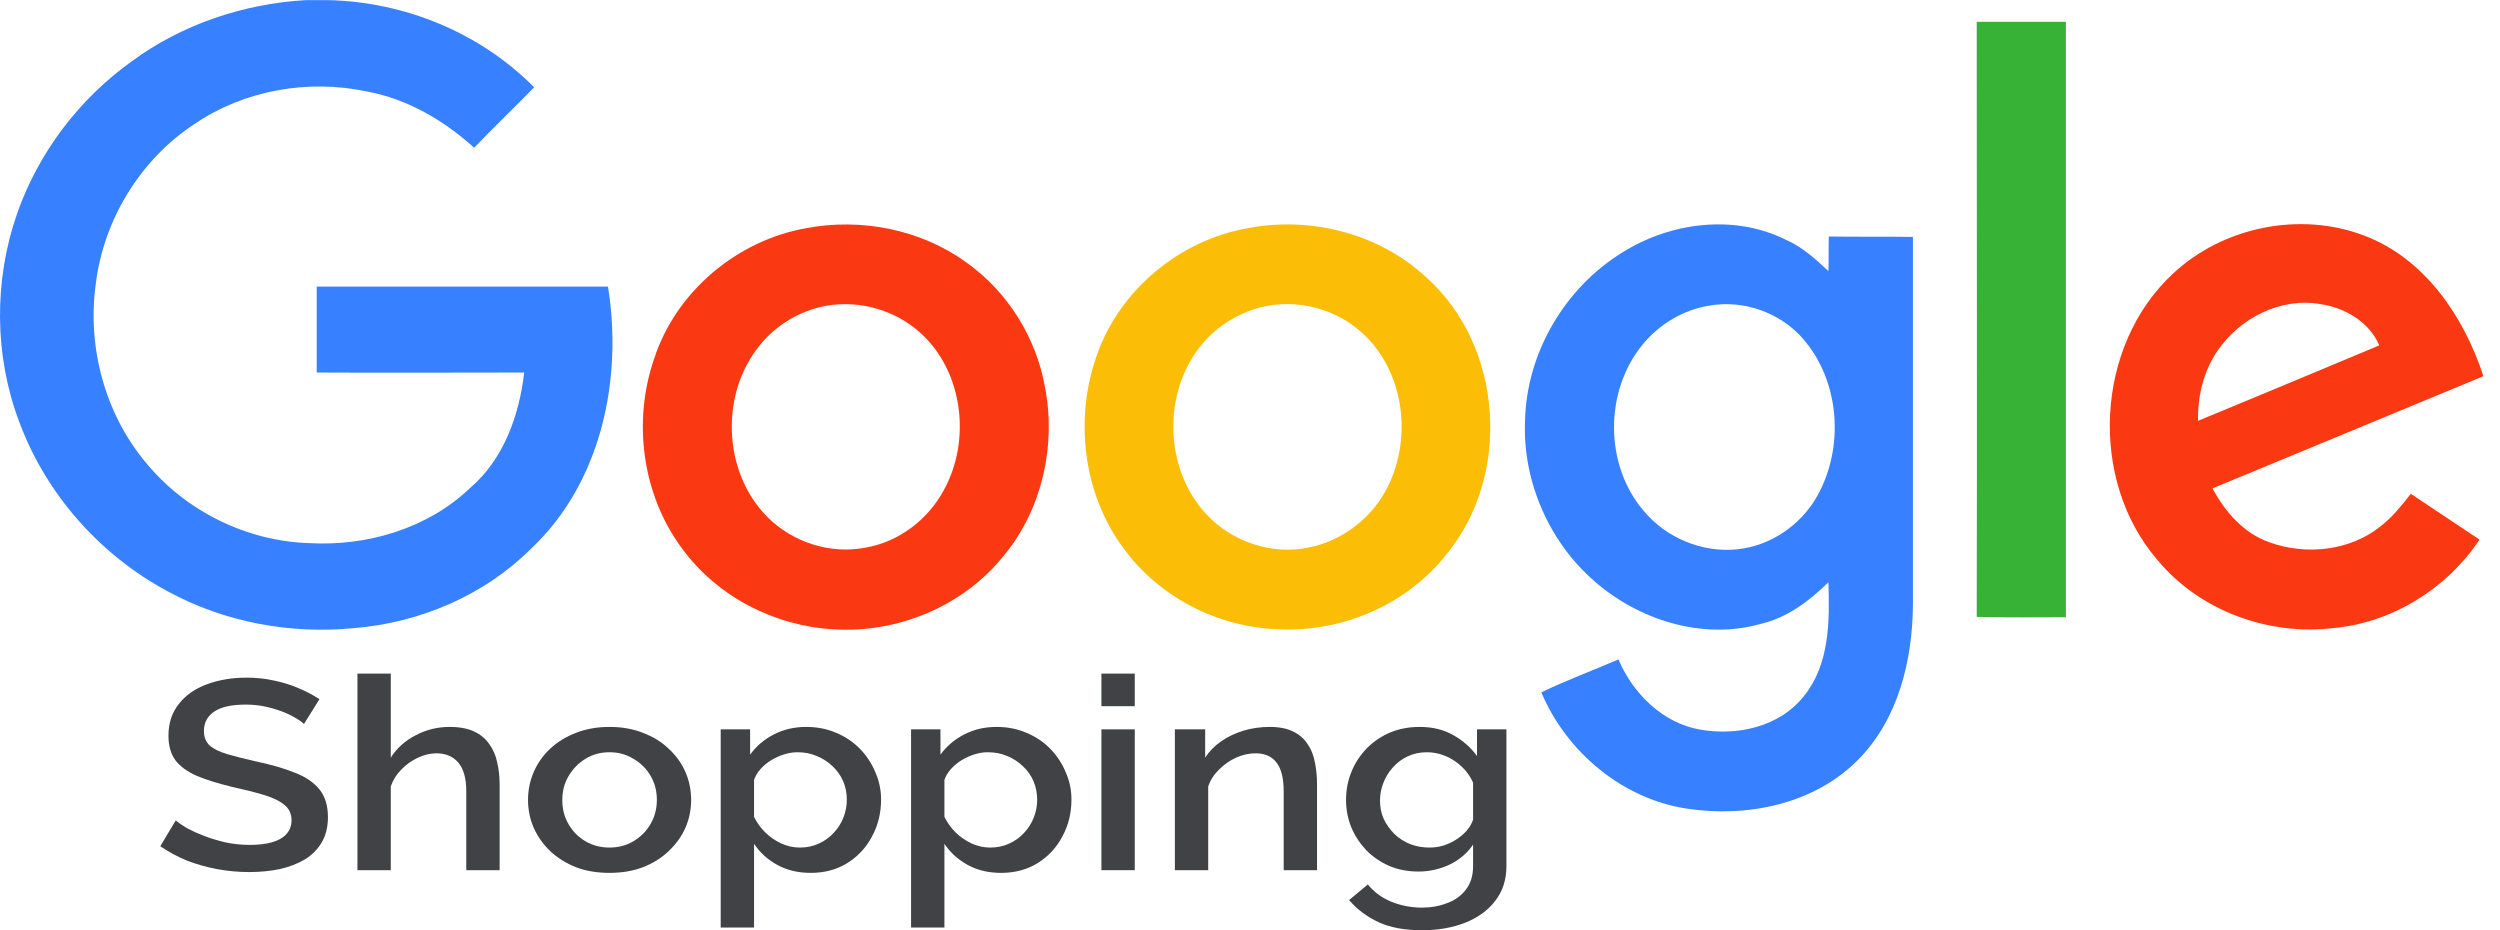
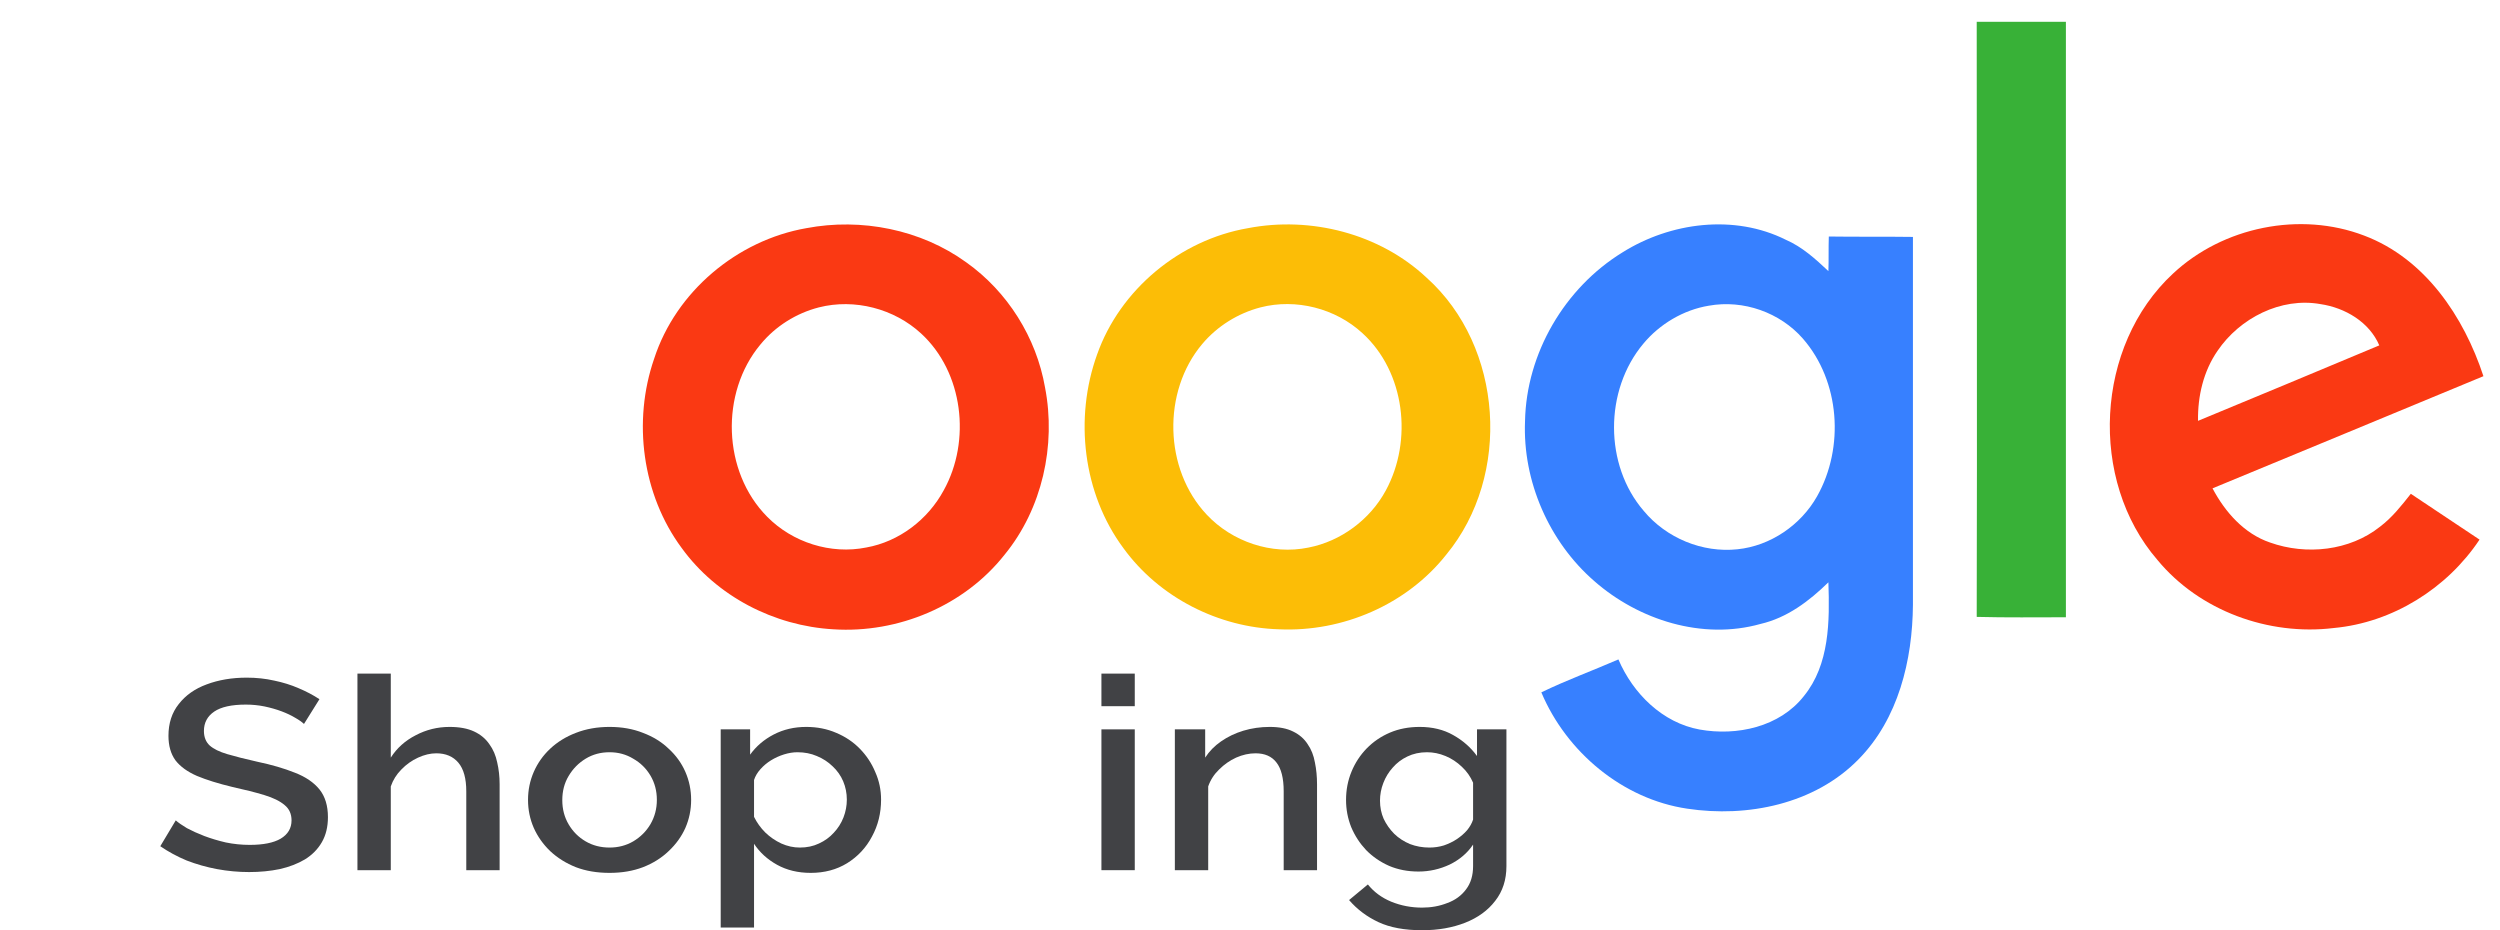
<svg xmlns="http://www.w3.org/2000/svg" width="86" height="32" viewBox="0 0 86 32" fill="none">
-   <path d="M10.522 0.004H11.281C13.919 0.062 16.512 1.122 18.375 3.003C17.688 3.708 16.984 4.381 16.311 5.082C15.265 4.135 14.004 3.403 12.627 3.147C10.591 2.716 8.4 3.102 6.692 4.265C4.829 5.486 3.568 7.552 3.295 9.761C2.994 11.943 3.609 14.238 5.031 15.93C6.391 17.579 8.472 18.612 10.621 18.683C12.627 18.8 14.722 18.181 16.184 16.775C17.333 15.787 17.862 14.278 18.033 12.815C15.655 12.815 13.273 12.829 10.895 12.815V9.86H20.914C21.43 13.03 20.685 16.601 18.276 18.868C16.67 20.475 14.448 21.423 12.183 21.607C9.989 21.823 7.724 21.406 5.776 20.346C3.438 19.097 1.576 16.987 0.66 14.508C-0.201 12.227 -0.214 9.645 0.589 7.346C1.32 5.253 2.724 3.403 4.532 2.11C6.264 0.835 8.373 0.13 10.522 0.004Z" fill="#3780FF" />
  <path d="M67.999 0.749H71.067V21.234C70.049 21.234 69.017 21.248 67.999 21.221C68.016 14.405 67.999 7.575 67.999 0.749Z" fill="#38B137" />
  <path d="M27.738 7.849C29.628 7.49 31.678 7.893 33.24 9.025C34.658 10.031 35.649 11.607 35.949 13.328C36.336 15.321 35.85 17.503 34.559 19.08C33.168 20.845 30.889 21.792 28.668 21.648C26.631 21.532 24.656 20.516 23.45 18.851C22.089 17.014 21.758 14.49 22.503 12.339C23.251 10.031 25.356 8.266 27.738 7.849ZM28.165 10.575C27.389 10.776 26.675 11.221 26.159 11.85C24.768 13.516 24.854 16.224 26.388 17.773C27.263 18.663 28.582 19.08 29.799 18.834C30.93 18.632 31.921 17.873 32.464 16.867C33.41 15.161 33.137 12.808 31.688 11.474C30.762 10.619 29.399 10.26 28.165 10.575Z" fill="#FA3913" />
  <path d="M42.93 7.849C45.093 7.431 47.462 8.037 49.078 9.555C51.716 11.922 52.003 16.354 49.751 19.08C48.391 20.8 46.184 21.747 44.003 21.648C41.926 21.59 39.876 20.557 38.642 18.851C37.251 16.973 36.95 14.387 37.74 12.195C38.529 9.959 40.593 8.252 42.93 7.849ZM43.361 10.574C42.585 10.776 41.871 11.221 41.355 11.836C39.978 13.471 40.036 16.139 41.512 17.705C42.387 18.638 43.747 19.097 45.008 18.837C46.125 18.621 47.13 17.876 47.673 16.87C48.606 15.15 48.333 12.797 46.87 11.463C45.941 10.605 44.578 10.26 43.361 10.574Z" fill="#FCBD06" />
  <path d="M55.817 8.68C57.464 7.647 59.658 7.36 61.434 8.249C61.995 8.492 62.453 8.909 62.897 9.326C62.911 8.94 62.897 8.536 62.911 8.136C63.871 8.15 64.831 8.136 65.805 8.15V20.803C65.791 22.712 65.303 24.733 63.929 26.125C62.425 27.66 60.115 28.132 58.038 27.818C55.817 27.489 53.883 25.868 53.022 23.817C53.883 23.399 54.785 23.071 55.673 22.684C56.175 23.861 57.194 24.866 58.468 25.096C59.743 25.325 61.219 25.01 62.053 23.946C62.941 22.855 62.941 21.364 62.897 20.031C62.237 20.677 61.479 21.252 60.56 21.464C58.568 22.024 56.374 21.334 54.839 19.986C53.291 18.639 52.376 16.556 52.461 14.49C52.505 12.155 53.825 9.901 55.817 8.68ZM58.783 10.516C57.908 10.66 57.091 11.149 56.531 11.823C55.184 13.43 55.184 15.998 56.545 17.575C57.32 18.509 58.564 19.025 59.77 18.895C60.901 18.779 61.95 18.064 62.508 17.072C63.454 15.393 63.297 13.112 62.019 11.648C61.233 10.749 59.972 10.301 58.783 10.516Z" fill="#3780FF" />
  <path d="M74.751 9.412C76.47 7.804 79.122 7.261 81.329 8.105C83.42 8.895 84.756 10.889 85.43 12.941C82.32 14.234 79.224 15.509 76.111 16.799C76.542 17.616 77.201 18.362 78.09 18.663C79.337 19.107 80.827 18.95 81.872 18.119C82.289 17.804 82.617 17.387 82.932 16.987C83.721 17.517 84.507 18.033 85.296 18.563C84.179 20.243 82.299 21.419 80.28 21.604C78.045 21.877 75.663 21.015 74.218 19.265C71.84 16.515 72.072 11.895 74.751 9.412ZM76.285 12.066C75.797 12.77 75.599 13.629 75.612 14.477C77.69 13.615 79.767 12.756 81.848 11.881C81.503 11.077 80.673 10.588 79.829 10.462C78.462 10.215 77.044 10.947 76.285 12.066Z" fill="#FA3913" />
  <path d="M10.457 24.904C10.387 24.837 10.287 24.766 10.155 24.692C10.022 24.611 9.866 24.537 9.685 24.469C9.504 24.401 9.31 24.346 9.101 24.302C8.893 24.259 8.677 24.238 8.455 24.238C7.968 24.238 7.606 24.318 7.37 24.478C7.134 24.639 7.015 24.861 7.015 25.145C7.015 25.355 7.081 25.522 7.214 25.646C7.346 25.763 7.547 25.862 7.818 25.942C8.09 26.022 8.43 26.109 8.84 26.201C9.341 26.306 9.776 26.433 10.144 26.581C10.512 26.723 10.794 26.915 10.989 27.155C11.183 27.396 11.281 27.714 11.281 28.11C11.281 28.443 11.211 28.73 11.072 28.971C10.933 29.212 10.739 29.409 10.488 29.564C10.238 29.712 9.949 29.823 9.623 29.897C9.296 29.965 8.945 29.999 8.569 29.999C8.201 29.999 7.832 29.965 7.464 29.897C7.102 29.829 6.755 29.73 6.421 29.601C6.094 29.465 5.792 29.301 5.514 29.11L6.046 28.221C6.136 28.301 6.265 28.39 6.431 28.489C6.605 28.582 6.803 28.672 7.026 28.758C7.255 28.844 7.502 28.919 7.766 28.98C8.037 29.036 8.312 29.064 8.59 29.064C9.056 29.064 9.411 28.993 9.654 28.851C9.904 28.702 10.029 28.492 10.029 28.221C10.029 27.998 9.949 27.822 9.789 27.693C9.63 27.557 9.397 27.443 9.091 27.35C8.785 27.257 8.42 27.165 7.996 27.072C7.509 26.955 7.102 26.828 6.776 26.692C6.449 26.55 6.202 26.371 6.035 26.155C5.875 25.933 5.795 25.652 5.795 25.312C5.795 24.88 5.913 24.515 6.15 24.219C6.386 23.916 6.706 23.691 7.109 23.543C7.519 23.389 7.978 23.311 8.486 23.311C8.82 23.311 9.136 23.345 9.435 23.413C9.734 23.475 10.012 23.561 10.269 23.673C10.533 23.784 10.773 23.91 10.989 24.052L10.457 24.904Z" fill="#414245" />
  <path d="M17.187 29.934H16.04V27.22C16.04 26.782 15.95 26.454 15.769 26.238C15.588 26.022 15.334 25.914 15.008 25.914C14.806 25.914 14.597 25.964 14.382 26.062C14.166 26.161 13.975 26.297 13.808 26.47C13.641 26.637 13.52 26.831 13.443 27.053V29.934H12.296V23.172H13.443V26.062C13.652 25.735 13.937 25.479 14.298 25.294C14.66 25.102 15.049 25.006 15.466 25.006C15.807 25.006 16.089 25.059 16.311 25.164C16.534 25.269 16.707 25.414 16.833 25.599C16.965 25.778 17.055 25.988 17.104 26.229C17.159 26.464 17.187 26.714 17.187 26.979V29.934Z" fill="#414245" />
  <path d="M20.969 30.027C20.538 30.027 20.152 29.962 19.812 29.832C19.471 29.697 19.176 29.511 18.925 29.277C18.682 29.042 18.494 28.776 18.362 28.48C18.23 28.177 18.164 27.856 18.164 27.517C18.164 27.177 18.23 26.856 18.362 26.553C18.494 26.251 18.682 25.985 18.925 25.757C19.176 25.522 19.471 25.34 19.812 25.21C20.16 25.074 20.545 25.006 20.969 25.006C21.393 25.006 21.776 25.074 22.117 25.21C22.464 25.34 22.76 25.522 23.003 25.757C23.253 25.985 23.445 26.251 23.577 26.553C23.709 26.856 23.775 27.177 23.775 27.517C23.775 27.856 23.709 28.177 23.577 28.48C23.445 28.776 23.253 29.042 23.003 29.277C22.76 29.511 22.464 29.697 22.117 29.832C21.776 29.962 21.393 30.027 20.969 30.027ZM19.343 27.526C19.343 27.835 19.416 28.113 19.562 28.36C19.708 28.607 19.902 28.801 20.146 28.943C20.389 29.085 20.663 29.156 20.969 29.156C21.268 29.156 21.54 29.085 21.783 28.943C22.033 28.795 22.231 28.597 22.377 28.35C22.523 28.097 22.596 27.819 22.596 27.517C22.596 27.208 22.523 26.93 22.377 26.683C22.231 26.436 22.033 26.241 21.783 26.099C21.54 25.951 21.268 25.877 20.969 25.877C20.663 25.877 20.389 25.951 20.146 26.099C19.902 26.248 19.708 26.445 19.562 26.692C19.416 26.933 19.343 27.211 19.343 27.526Z" fill="#414245" />
  <path d="M27.89 30.027C27.452 30.027 27.066 29.934 26.732 29.749C26.398 29.564 26.134 29.323 25.939 29.026V31.907H24.792V25.09H25.804V25.96C26.012 25.67 26.284 25.439 26.617 25.266C26.951 25.093 27.323 25.006 27.733 25.006C28.109 25.006 28.453 25.074 28.766 25.21C29.078 25.34 29.35 25.522 29.579 25.757C29.808 25.991 29.986 26.26 30.111 26.563C30.243 26.859 30.309 27.174 30.309 27.507C30.309 27.971 30.205 28.394 29.996 28.776C29.795 29.159 29.509 29.465 29.141 29.694C28.779 29.916 28.362 30.027 27.89 30.027ZM27.514 29.156C27.758 29.156 27.977 29.11 28.171 29.017C28.373 28.925 28.543 28.801 28.682 28.647C28.828 28.492 28.939 28.316 29.016 28.119C29.092 27.921 29.131 27.717 29.131 27.507C29.131 27.285 29.089 27.075 29.006 26.878C28.922 26.68 28.8 26.507 28.64 26.359C28.488 26.211 28.307 26.093 28.098 26.007C27.896 25.92 27.674 25.877 27.431 25.877C27.285 25.877 27.132 25.902 26.972 25.951C26.812 26.001 26.663 26.069 26.523 26.155C26.384 26.241 26.263 26.343 26.158 26.461C26.054 26.578 25.981 26.701 25.939 26.831V28.1C26.037 28.298 26.165 28.477 26.325 28.637C26.485 28.792 26.669 28.919 26.878 29.017C27.087 29.11 27.299 29.156 27.514 29.156Z" fill="#414245" />
-   <path d="M34.438 30.027C34 30.027 33.614 29.934 33.281 29.749C32.947 29.564 32.683 29.323 32.488 29.026V31.907H31.341V25.09H32.352V25.96C32.561 25.67 32.832 25.439 33.166 25.266C33.499 25.093 33.871 25.006 34.282 25.006C34.657 25.006 35.001 25.074 35.314 25.21C35.627 25.34 35.898 25.522 36.128 25.757C36.357 25.991 36.534 26.26 36.66 26.563C36.792 26.859 36.858 27.174 36.858 27.507C36.858 27.971 36.753 28.394 36.545 28.776C36.343 29.159 36.058 29.465 35.69 29.694C35.328 29.916 34.911 30.027 34.438 30.027ZM34.063 29.156C34.306 29.156 34.525 29.11 34.72 29.017C34.921 28.925 35.092 28.801 35.231 28.647C35.377 28.492 35.488 28.316 35.564 28.119C35.641 27.921 35.679 27.717 35.679 27.507C35.679 27.285 35.637 27.075 35.554 26.878C35.471 26.68 35.349 26.507 35.189 26.359C35.036 26.211 34.855 26.093 34.647 26.007C34.445 25.92 34.223 25.877 33.979 25.877C33.833 25.877 33.68 25.902 33.52 25.951C33.361 26.001 33.211 26.069 33.072 26.155C32.933 26.241 32.811 26.343 32.707 26.461C32.603 26.578 32.53 26.701 32.488 26.831V28.1C32.585 28.298 32.714 28.477 32.874 28.637C33.034 28.792 33.218 28.919 33.426 29.017C33.635 29.11 33.847 29.156 34.063 29.156Z" fill="#414245" />
  <path d="M37.889 29.934V25.09H39.036V29.934H37.889ZM37.889 24.293V23.172H39.036V24.293H37.889Z" fill="#414245" />
  <path d="M45.306 29.934H44.159V27.22C44.159 26.77 44.075 26.439 43.909 26.229C43.749 26.019 43.509 25.914 43.189 25.914C42.967 25.914 42.744 25.964 42.522 26.062C42.306 26.161 42.111 26.297 41.938 26.47C41.764 26.637 41.639 26.831 41.562 27.053V29.934H40.415V25.09H41.458V26.062C41.597 25.846 41.778 25.661 42 25.507C42.23 25.346 42.487 25.223 42.772 25.136C43.057 25.05 43.359 25.006 43.679 25.006C44.006 25.006 44.274 25.059 44.482 25.164C44.698 25.269 44.865 25.414 44.983 25.599C45.108 25.778 45.191 25.988 45.233 26.229C45.282 26.464 45.306 26.714 45.306 26.979V29.934Z" fill="#414245" />
  <path d="M48.796 29.981C48.428 29.981 48.091 29.916 47.785 29.786C47.479 29.65 47.215 29.468 46.992 29.24C46.777 29.011 46.606 28.749 46.481 28.452C46.363 28.156 46.304 27.844 46.304 27.517C46.304 27.171 46.367 26.847 46.492 26.544C46.617 26.241 46.791 25.976 47.013 25.747C47.242 25.513 47.51 25.331 47.816 25.201C48.122 25.071 48.463 25.006 48.838 25.006C49.276 25.006 49.658 25.099 49.985 25.284C50.319 25.47 50.594 25.71 50.809 26.007V25.09H51.821V29.795C51.821 30.265 51.692 30.663 51.435 30.99C51.185 31.318 50.84 31.568 50.403 31.741C49.965 31.913 49.471 32 48.922 32C48.317 32 47.816 31.907 47.42 31.722C47.023 31.537 46.686 31.284 46.408 30.962L47.055 30.425C47.263 30.685 47.531 30.882 47.858 31.018C48.192 31.154 48.546 31.222 48.922 31.222C49.234 31.222 49.523 31.169 49.787 31.064C50.058 30.966 50.274 30.808 50.434 30.592C50.594 30.382 50.674 30.116 50.674 29.795V29.054C50.479 29.345 50.211 29.573 49.871 29.74C49.53 29.9 49.172 29.981 48.796 29.981ZM49.172 29.156C49.346 29.156 49.513 29.131 49.672 29.082C49.832 29.026 49.978 28.956 50.111 28.869C50.249 28.776 50.368 28.675 50.465 28.563C50.562 28.446 50.632 28.323 50.674 28.193V26.924C50.583 26.714 50.455 26.532 50.288 26.377C50.121 26.217 49.933 26.093 49.725 26.007C49.516 25.92 49.304 25.877 49.088 25.877C48.838 25.877 48.612 25.927 48.411 26.025C48.216 26.118 48.049 26.245 47.91 26.405C47.771 26.559 47.663 26.735 47.587 26.933C47.51 27.131 47.472 27.334 47.472 27.544C47.472 27.767 47.514 27.974 47.597 28.165C47.688 28.357 47.809 28.529 47.962 28.684C48.115 28.832 48.296 28.949 48.504 29.036C48.713 29.116 48.935 29.156 49.172 29.156Z" fill="#414245" />
</svg>